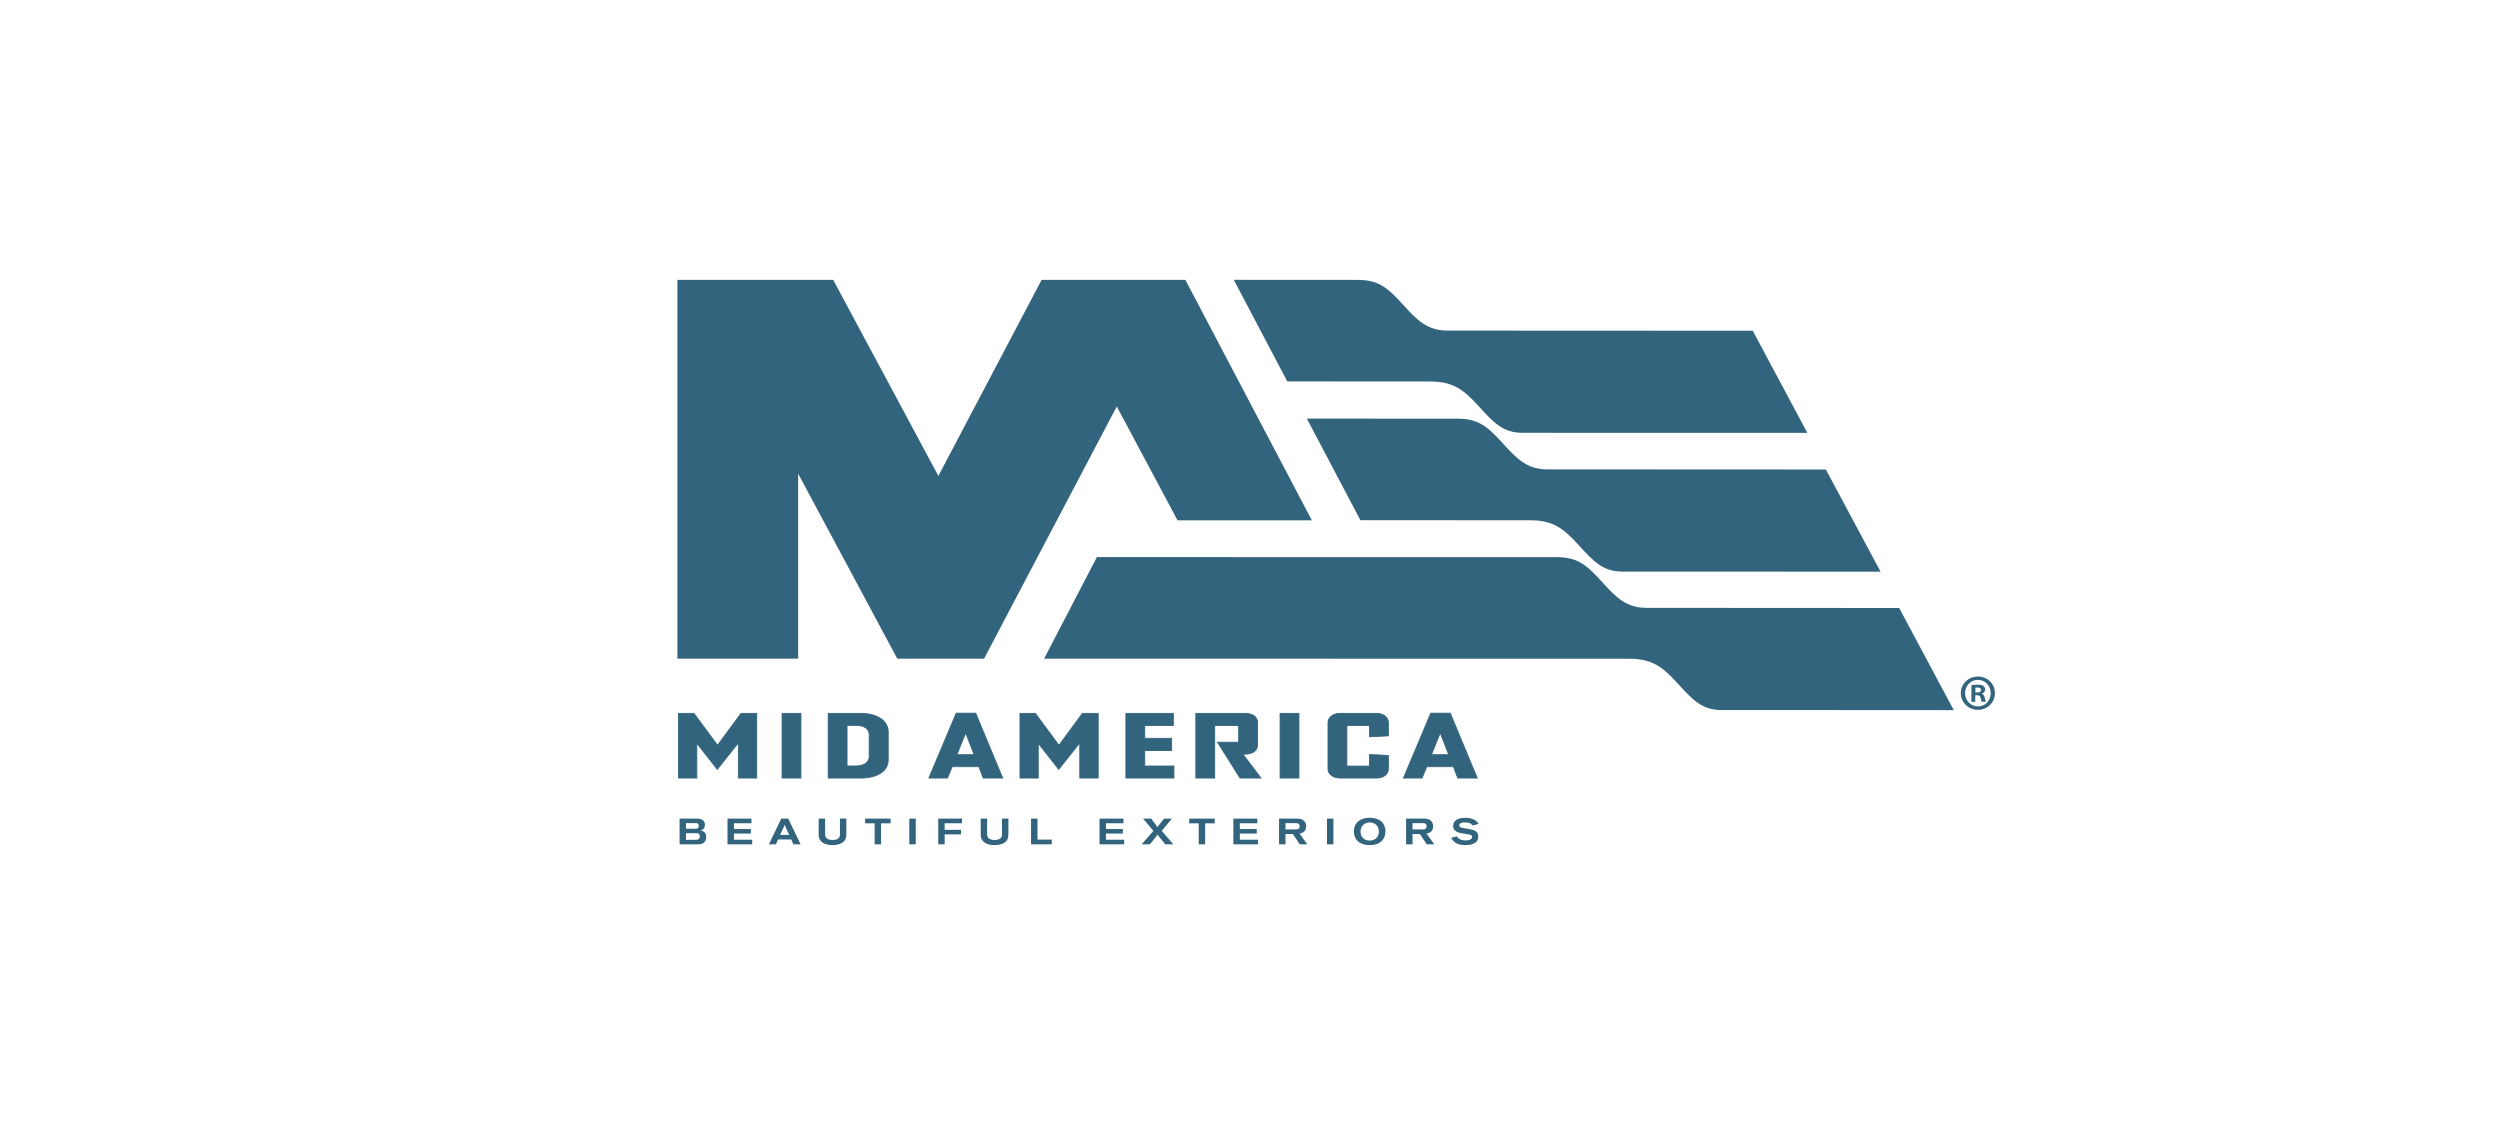
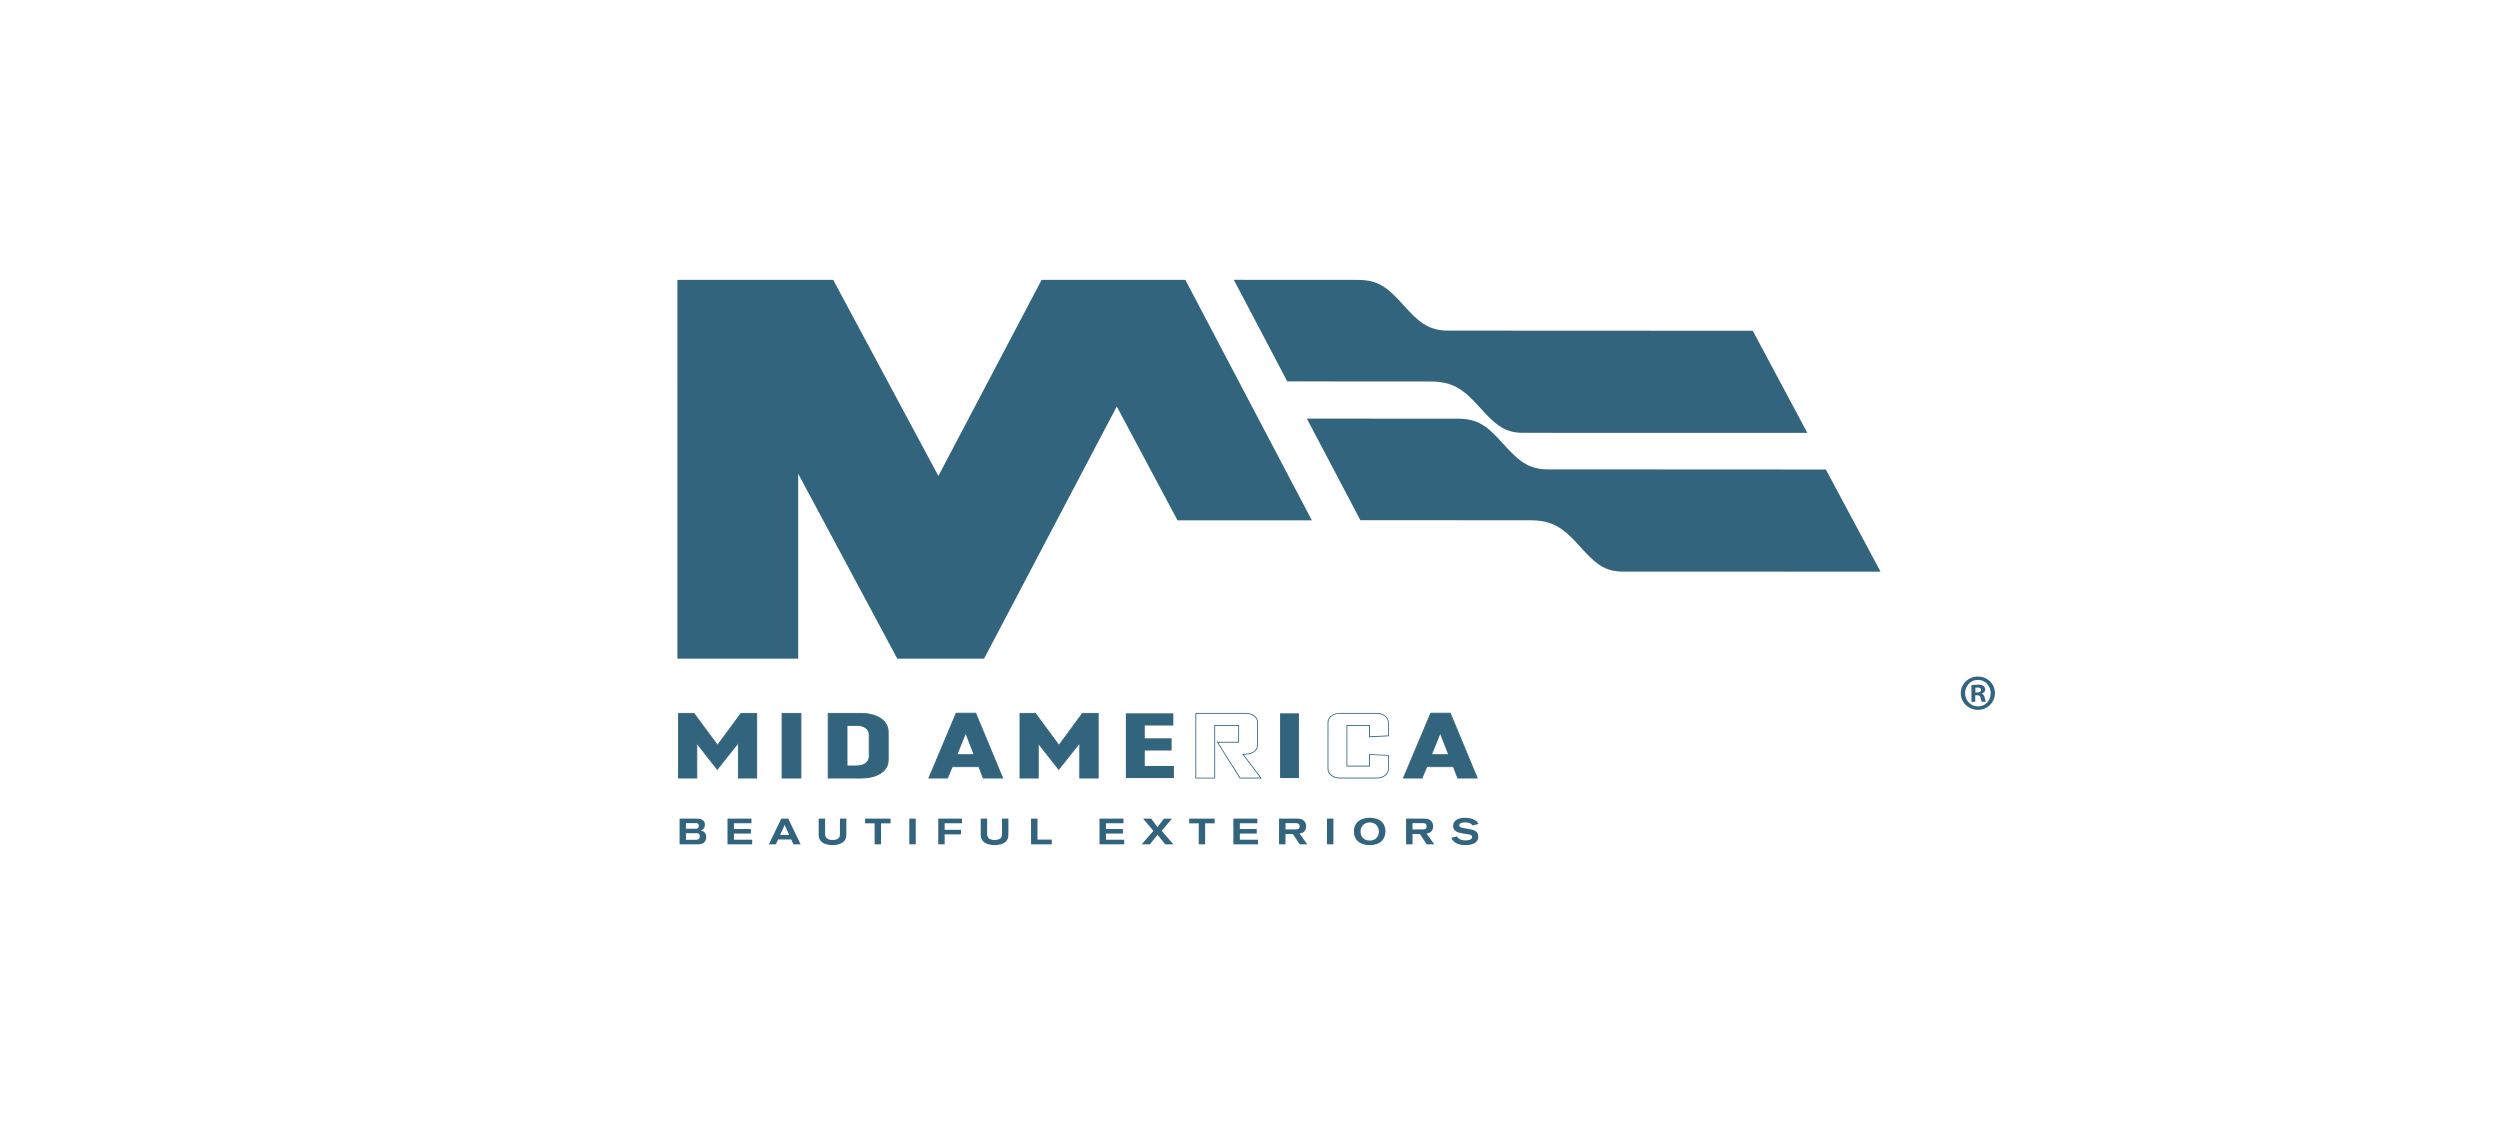
<svg xmlns="http://www.w3.org/2000/svg" version="1.1" id="mid_america" x="0px" y="0px" width="100px" height="45px" viewBox="0 0 100 45" style="enable-background:new 0 0 100 45;" xml:space="preserve">
  <style type="text/css">
	.st0{fill:#33647E;}
</style>
  <g>
    <polygon class="st0" points="29.641,28.534 28.702,29.81 27.758,28.534 27.143,28.534 27.143,31.122 27.874,31.122 27.874,29.733    28.692,30.775 29.534,29.715 29.534,31.122 30.27,31.122 30.27,28.534  " />
    <path class="st0" d="M29.649,28.55h0.604v2.555h-0.702v-1.439l-0.859,1.082l-0.835-1.064v1.421H27.16V28.55h0.589l0.953,1.287   L29.649,28.55z M29.632,28.517l-0.931,1.265l-0.936-1.265h-0.64v2.622h0.765v-1.357l0.801,1.02l0.825-1.039v1.376h0.77v-2.622   H29.632z" />
    <rect x="31.282" y="28.533" class="st0" width="0.755" height="2.589" />
    <path class="st0" d="M32.054,31.139h-0.789v-2.622h0.789V31.139z M31.299,31.105h0.721V28.55h-0.721V31.105z" />
    <g>
      <path class="st0" d="M34.458,31.122h-1.331v-2.589h1.302c0.557,0,1.099,0.234,1.099,0.746v1.126    C35.527,30.895,35,31.122,34.458,31.122 M34.767,29.378c0-0.216-0.198-0.362-0.494-0.362h-0.392v1.623h0.363    c0.349,0,0.523-0.172,0.523-0.373V29.378z" />
      <path class="st0" d="M34.458,31.139h-1.348v-2.622h1.319c0.297,0,0.569,0.065,0.767,0.183c0.228,0.136,0.349,0.337,0.349,0.579    v1.126C35.544,30.912,34.999,31.139,34.458,31.139 M33.143,31.105h1.314c0.524,0,1.053-0.216,1.053-0.7V29.28    c0-0.231-0.115-0.421-0.332-0.551c-0.193-0.115-0.459-0.179-0.75-0.179h-1.285V31.105z M34.245,30.656h-0.38v-1.657h0.409    c0.149,0,0.275,0.036,0.368,0.103c0.094,0.069,0.143,0.164,0.143,0.275v0.888c0,0.108-0.049,0.206-0.137,0.275    C34.551,30.617,34.412,30.656,34.245,30.656 M33.898,30.622h0.346c0.16,0,0.292-0.037,0.382-0.108    c0.08-0.062,0.124-0.151,0.124-0.248v-0.888c0-0.206-0.192-0.345-0.477-0.345h-0.375V30.622z" />
      <path class="st0" d="M39.328,31.122l-0.174-0.454h-1.065L37.9,31.122h-0.746l1.094-2.596h0.78l1.079,2.596H39.328z M38.626,29.356    l-0.329,0.815h0.648L38.626,29.356z" />
      <path class="st0" d="M40.133,31.139h-0.816l-0.174-0.453H38.1l-0.189,0.453h-0.782l1.108-2.63h0.802L40.133,31.139z     M39.339,31.105h0.742l-1.065-2.562H38.26l-1.08,2.562h0.709l0.189-0.453h1.088L39.339,31.105z M38.97,30.188h-0.699l0.355-0.878    L38.97,30.188z M38.274,30.215h0.695l-0.342-0.873L38.274,30.215z" />
      <polygon class="st0" points="43.191,31.122 43.191,29.715 42.349,30.775 41.53,29.733 41.53,31.122 40.8,31.122 40.8,28.533     41.414,28.533 42.358,29.81 43.298,28.533 43.927,28.533 43.927,31.122   " />
      <path class="st0" d="M43.944,31.139h-0.77v-1.376l-0.826,1.039l-0.801-1.02v1.357h-0.765v-2.622h0.64l0.936,1.265l0.931-1.265    h0.655V31.139z M43.208,31.105h0.702V28.55h-0.604l-0.948,1.287l-0.952-1.287h-0.589v2.555h0.697v-1.421l0.835,1.063l0.859-1.081    V31.105z" />
      <polygon class="st0" points="45.035,31.122 45.035,28.533 46.933,28.533 46.933,29.02 45.791,29.02 45.791,29.532 46.865,29.532     46.865,30.021 45.791,30.021 45.791,30.639 46.957,30.639 46.957,31.122   " />
-       <path class="st0" d="M46.974,31.139h-1.956v-2.622h1.932v0.52h-1.143v0.478h1.075v0.524h-1.075v0.584h1.167V31.139z     M45.052,31.105h1.888v-0.449h-1.167v-0.652h1.075v-0.456h-1.075v-0.546h1.143V28.55h-1.864V31.105z" />
-       <path class="st0" d="M49.601,31.122l-0.9-1.433h0.847V29.02h-0.958v2.102h-0.755v-2.589h1.951c0.363,0,0.518,0.168,0.518,0.373    v0.885c0,0.256-0.232,0.377-0.508,0.377h-0.078l0.721,0.954H49.601z" />
      <path class="st0" d="M50.472,31.139h-0.881l-0.005-0.008l-0.917-1.459h0.861v-0.635h-0.925v2.102h-0.789v-2.622h1.968    c0.176,0,0.312,0.038,0.406,0.113c0.084,0.068,0.129,0.164,0.129,0.276v0.885c0,0.126-0.055,0.229-0.158,0.298    c-0.093,0.062-0.22,0.095-0.367,0.095h-0.044L50.472,31.139z M49.61,31.105h0.794l-0.721-0.954h0.111    c0.14,0,0.261-0.031,0.348-0.089c0.095-0.064,0.143-0.155,0.143-0.27v-0.885c0-0.102-0.04-0.189-0.117-0.25    c-0.087-0.07-0.217-0.106-0.385-0.106H47.85v2.555h0.721v-2.102h0.992v0.703h-0.834L49.61,31.105z" />
      <rect x="51.203" y="28.533" class="st0" width="0.755" height="2.589" />
-       <path class="st0" d="M51.975,31.139h-0.789v-2.622h0.789V31.139z M51.22,31.105h0.721V28.55H51.22V31.105z" />
-       <path class="st0" d="M55.071,31.122h-1.467c-0.271,0-0.484-0.15-0.484-0.366v-1.857c0-0.208,0.213-0.366,0.46-0.366h1.491    c0.266,0,0.465,0.161,0.465,0.366v0.534l-0.755,0.037v-0.454h-0.905v1.627h0.905v-0.464l0.755,0.037v0.541    C55.536,30.972,55.328,31.122,55.071,31.122" />
      <path class="st0" d="M55.071,31.139h-1.467c-0.137,0-0.262-0.037-0.354-0.105c-0.095-0.07-0.147-0.169-0.147-0.277v-1.857    c0-0.105,0.051-0.202,0.144-0.274c0.09-0.07,0.208-0.108,0.333-0.108h1.491c0.132,0,0.254,0.039,0.343,0.11    c0.089,0.071,0.139,0.168,0.139,0.273v0.55l-0.789,0.038v-0.454h-0.871v1.593h0.871v-0.465l0.789,0.038v0.557    C55.553,30.974,55.346,31.139,55.071,31.139 M53.58,28.55c-0.117,0-0.228,0.036-0.312,0.101c-0.084,0.066-0.131,0.153-0.131,0.248    v1.857c0,0.098,0.047,0.186,0.134,0.25c0.086,0.063,0.205,0.098,0.334,0.098h1.467c0.123,0,0.235-0.035,0.318-0.098    c0.083-0.064,0.13-0.153,0.13-0.25v-0.525l-0.721-0.035v0.464h-0.939v-1.661h0.939v0.453l0.721-0.035v-0.518    c0-0.094-0.045-0.182-0.126-0.246c-0.083-0.066-0.197-0.102-0.322-0.102H53.58z" />
      <path class="st0" d="M58.31,31.122l-0.174-0.454h-1.065l-0.189,0.454h-0.746l1.094-2.596h0.779l1.08,2.596H58.31z M57.608,29.356    l-0.329,0.815h0.648L57.608,29.356z" />
      <path class="st0" d="M59.115,31.139h-0.816l-0.174-0.453h-1.042l-0.189,0.453h-0.782l1.108-2.63h0.802l0.004,0.01L59.115,31.139z     M58.321,31.105h0.743l-1.065-2.562h-0.757l-1.08,2.562h0.709l0.189-0.453h1.088L58.321,31.105z M57.952,30.188h-0.699    l0.355-0.878L57.952,30.188z M57.256,30.215h0.695l-0.342-0.873L57.256,30.215z" />
      <polygon class="st0" points="39.362,26.348 35.892,26.348 31.927,18.949 31.927,26.346 27.096,26.346 27.097,11.195     33.328,11.195 37.535,19.037 41.664,11.195 47.414,11.195 52.474,20.813 47.101,20.813 44.671,16.259   " />
      <path class="st0" d="M70.11,13.23l-12.196-0.006c-0.817,0-1.214-0.396-1.801-1.047c-0.626-0.69-0.987-0.981-1.809-0.981    l-4.952-0.003l2.139,4.063l5.769,0.004c0.822,0.015,1.244,0.276,1.871,0.97c0.614,0.679,0.991,1.083,1.773,1.083l11.39,0.002    L70.11,13.23z" />
      <path class="st0" d="M73.035,18.781l-11.127-0.006c-0.817,0-1.214-0.396-1.801-1.047c-0.626-0.69-0.988-0.981-1.809-0.981    l-6.023-0.003l2.139,4.063l6.841,0.004c0.822,0.015,1.244,0.276,1.871,0.97c0.614,0.679,0.991,1.083,1.773,1.083l10.322,0.002    L73.035,18.781z" />
-       <path class="st0" d="M75.967,24.32l-10.093-0.006c-0.817,0-1.214-0.396-1.801-1.047c-0.626-0.69-0.987-0.981-1.809-0.981    l-18.388-0.003l-2.111,4.063L65.22,26.35c0.822,0.016,1.244,0.276,1.871,0.97c0.614,0.679,0.991,1.083,1.773,1.083l9.287,0.002    L75.967,24.32z" />
      <path class="st0" d="M27.184,32.745h0.666c0.107,0.003,0.236,0.006,0.306,0.106c0.036,0.052,0.041,0.109,0.041,0.146    c0,0.028-0.003,0.086-0.041,0.137c-0.042,0.055-0.098,0.073-0.13,0.082c0.064,0.018,0.223,0.057,0.223,0.262    c0,0.059-0.013,0.122-0.046,0.173c-0.08,0.121-0.213,0.121-0.313,0.123h-0.706V32.745z M27.439,33.15h0.368    c0.03,0,0.06-0.002,0.083-0.01c0.061-0.025,0.061-0.093,0.061-0.105c0-0.109-0.083-0.111-0.124-0.111h-0.389V33.15z     M27.439,33.592h0.386c0.058,0,0.167,0.001,0.167-0.14c0-0.124-0.098-0.124-0.136-0.124h-0.418V33.592z" />
      <polygon class="st0" points="29.1,32.745 30.058,32.745 30.058,32.93 29.358,32.93 29.358,33.161 30.035,33.161 30.035,33.343     29.358,33.343 29.358,33.589 30.087,33.589 30.087,33.773 29.1,33.773   " />
      <path class="st0" d="M31.251,32.745h0.278l0.496,1.028h-0.288l-0.087-0.194h-0.527l-0.087,0.194h-0.281L31.251,32.745z     M31.414,33.061c-0.007-0.013-0.013-0.028-0.017-0.041c-0.004-0.013-0.007-0.026-0.009-0.041c-0.004,0.013-0.007,0.025-0.01,0.037    c-0.006,0.013-0.01,0.026-0.016,0.039l-0.156,0.342h0.361L31.414,33.061z" />
      <path class="st0" d="M32.748,32.745h0.256v0.604c0,0.092,0.019,0.168,0.116,0.215c0.083,0.039,0.157,0.036,0.233,0.033    c0.097-0.009,0.16-0.035,0.201-0.082c0.025-0.029,0.047-0.063,0.044-0.166v-0.606h0.256v0.597    c-0.001,0.109-0.001,0.212-0.089,0.308c-0.106,0.118-0.304,0.157-0.46,0.157c-0.073,0-0.145-0.007-0.217-0.025    c-0.05-0.012-0.114-0.032-0.178-0.074c-0.162-0.109-0.163-0.245-0.163-0.367V32.745z" />
      <polygon class="st0" points="34.603,32.745 35.623,32.745 35.623,32.933 35.242,32.933 35.242,33.773 34.985,33.773     34.985,32.933 34.603,32.933   " />
      <rect x="36.372" y="32.745" class="st0" width="0.258" height="1.028" />
      <polygon class="st0" points="37.53,32.745 38.48,32.745 38.48,32.93 37.786,32.93 37.786,33.193 38.44,33.193 38.44,33.375     37.786,33.375 37.786,33.773 37.53,33.773   " />
      <path class="st0" d="M39.229,32.745h0.256v0.604c0,0.092,0.019,0.168,0.117,0.215c0.083,0.039,0.157,0.036,0.233,0.033    c0.097-0.009,0.16-0.035,0.201-0.082c0.025-0.029,0.047-0.063,0.044-0.166v-0.606h0.256v0.597    c-0.001,0.109-0.001,0.212-0.089,0.308c-0.106,0.118-0.304,0.157-0.46,0.157c-0.073,0-0.145-0.007-0.217-0.025    c-0.05-0.012-0.114-0.032-0.178-0.074c-0.162-0.109-0.163-0.245-0.163-0.367V32.745z" />
      <polygon class="st0" points="41.242,32.745 41.499,32.745 41.499,33.584 42.07,33.584 42.07,33.773 41.242,33.773   " />
      <polygon class="st0" points="43.981,32.745 44.939,32.745 44.939,32.93 44.238,32.93 44.238,33.161 44.915,33.161 44.915,33.343     44.238,33.343 44.238,33.589 44.968,33.589 44.968,33.773 43.981,33.773   " />
      <path class="st0" d="M45.724,32.745h0.322l0.226,0.302c0.016,0.017,0.019,0.022,0.029,0.044c0.007-0.024,0.01-0.027,0.025-0.045    l0.234-0.3h0.316l-0.409,0.489l0.469,0.538h-0.326l-0.285-0.354c-0.013-0.019-0.016-0.023-0.023-0.042    c-0.01,0.023-0.012,0.026-0.026,0.047l-0.282,0.349h-0.328l0.47-0.538L45.724,32.745z" />
      <polygon class="st0" points="47.568,32.745 48.588,32.745 48.588,32.933 48.206,32.933 48.206,33.773 47.949,33.773     47.949,32.933 47.568,32.933   " />
      <polygon class="st0" points="49.335,32.745 50.293,32.745 50.293,32.93 49.593,32.93 49.593,33.161 50.27,33.161 50.27,33.343     49.593,33.343 49.593,33.589 50.322,33.589 50.322,33.773 49.335,33.773   " />
      <path class="st0" d="M51.163,32.745h0.707c0.116,0,0.223,0.01,0.309,0.109c0.052,0.061,0.067,0.138,0.067,0.198    c0,0.079-0.026,0.172-0.099,0.227c-0.055,0.042-0.126,0.057-0.167,0.064l0.312,0.43h-0.303l-0.275-0.413H51.42v0.413h-0.258    V32.745z M51.42,33.177h0.411c0.055,0,0.154-0.007,0.154-0.122c0-0.02-0.003-0.055-0.02-0.08c-0.019-0.025-0.044-0.05-0.146-0.05    H51.42V33.177z" />
      <rect x="53.079" y="32.745" class="st0" width="0.258" height="1.028" />
      <path class="st0" d="M55.308,32.912c0.042,0.051,0.11,0.165,0.11,0.336c0,0.328-0.213,0.557-0.627,0.557    c-0.415,0-0.635-0.225-0.635-0.546c0-0.354,0.253-0.533,0.591-0.547C54.95,32.704,55.18,32.757,55.308,32.912 M54.422,33.266    c0,0.125,0.047,0.191,0.066,0.215c0.025,0.035,0.1,0.141,0.3,0.141c0.24,0,0.368-0.163,0.368-0.361    c0-0.23-0.173-0.371-0.379-0.364C54.605,32.903,54.422,33.017,54.422,33.266" />
      <path class="st0" d="M56.243,32.745h0.707c0.116,0,0.223,0.01,0.309,0.109c0.052,0.061,0.067,0.138,0.067,0.198    c0,0.079-0.026,0.172-0.099,0.227c-0.055,0.042-0.126,0.057-0.167,0.064l0.312,0.43h-0.303l-0.275-0.413h-0.292v0.413h-0.258    V32.745z M56.501,33.177h0.411c0.055,0,0.154-0.007,0.154-0.122c0-0.02-0.003-0.055-0.02-0.08c-0.019-0.025-0.044-0.05-0.146-0.05    h-0.399V33.177z" />
      <path class="st0" d="M58.281,33.454c0.058,0.124,0.205,0.162,0.345,0.162c0.063,0,0.259-0.01,0.259-0.136    c0-0.074-0.071-0.091-0.127-0.102c-0.042-0.009-0.253-0.041-0.301-0.05c-0.095-0.017-0.333-0.062-0.333-0.295    c0-0.051,0.014-0.104,0.041-0.146c0.086-0.138,0.275-0.175,0.438-0.175c0.15,0,0.265,0.022,0.371,0.08    c0.105,0.056,0.15,0.132,0.17,0.166l-0.245,0.061c-0.009-0.016-0.029-0.054-0.09-0.084c-0.068-0.033-0.157-0.039-0.207-0.039    c-0.114,0-0.23,0.022-0.23,0.119c0,0.067,0.06,0.084,0.137,0.102c0.042,0.009,0.252,0.044,0.3,0.054    c0.119,0.022,0.322,0.065,0.322,0.291c0,0.33-0.393,0.342-0.523,0.342c-0.169,0-0.429-0.029-0.562-0.29L58.281,33.454z" />
      <path class="st0" d="M79.121,27.062c0.377,0,0.676,0.292,0.676,0.664c0,0.372-0.3,0.668-0.68,0.668    c-0.381,0-0.685-0.296-0.685-0.668c0-0.373,0.304-0.664,0.685-0.664H79.121z M79.113,27.195c-0.288,0-0.51,0.239-0.51,0.531    c0,0.296,0.223,0.53,0.519,0.53c0.288,0.004,0.506-0.235,0.506-0.526c0-0.296-0.219-0.535-0.51-0.535H79.113z M79.011,28.071    h-0.154v-0.664c0.061-0.008,0.146-0.02,0.255-0.02c0.125,0,0.182,0.02,0.227,0.053c0.04,0.028,0.069,0.077,0.069,0.142    c0,0.081-0.061,0.134-0.138,0.158v0.008c0.065,0.02,0.097,0.073,0.118,0.162c0.02,0.101,0.036,0.138,0.048,0.162h-0.162    c-0.02-0.024-0.032-0.081-0.053-0.162c-0.012-0.069-0.053-0.101-0.138-0.101h-0.073V28.071z M79.015,27.698h0.073    c0.085,0,0.154-0.028,0.154-0.097c0-0.061-0.045-0.101-0.142-0.101c-0.041,0-0.069,0.004-0.085,0.008V27.698z" />
    </g>
  </g>
</svg>